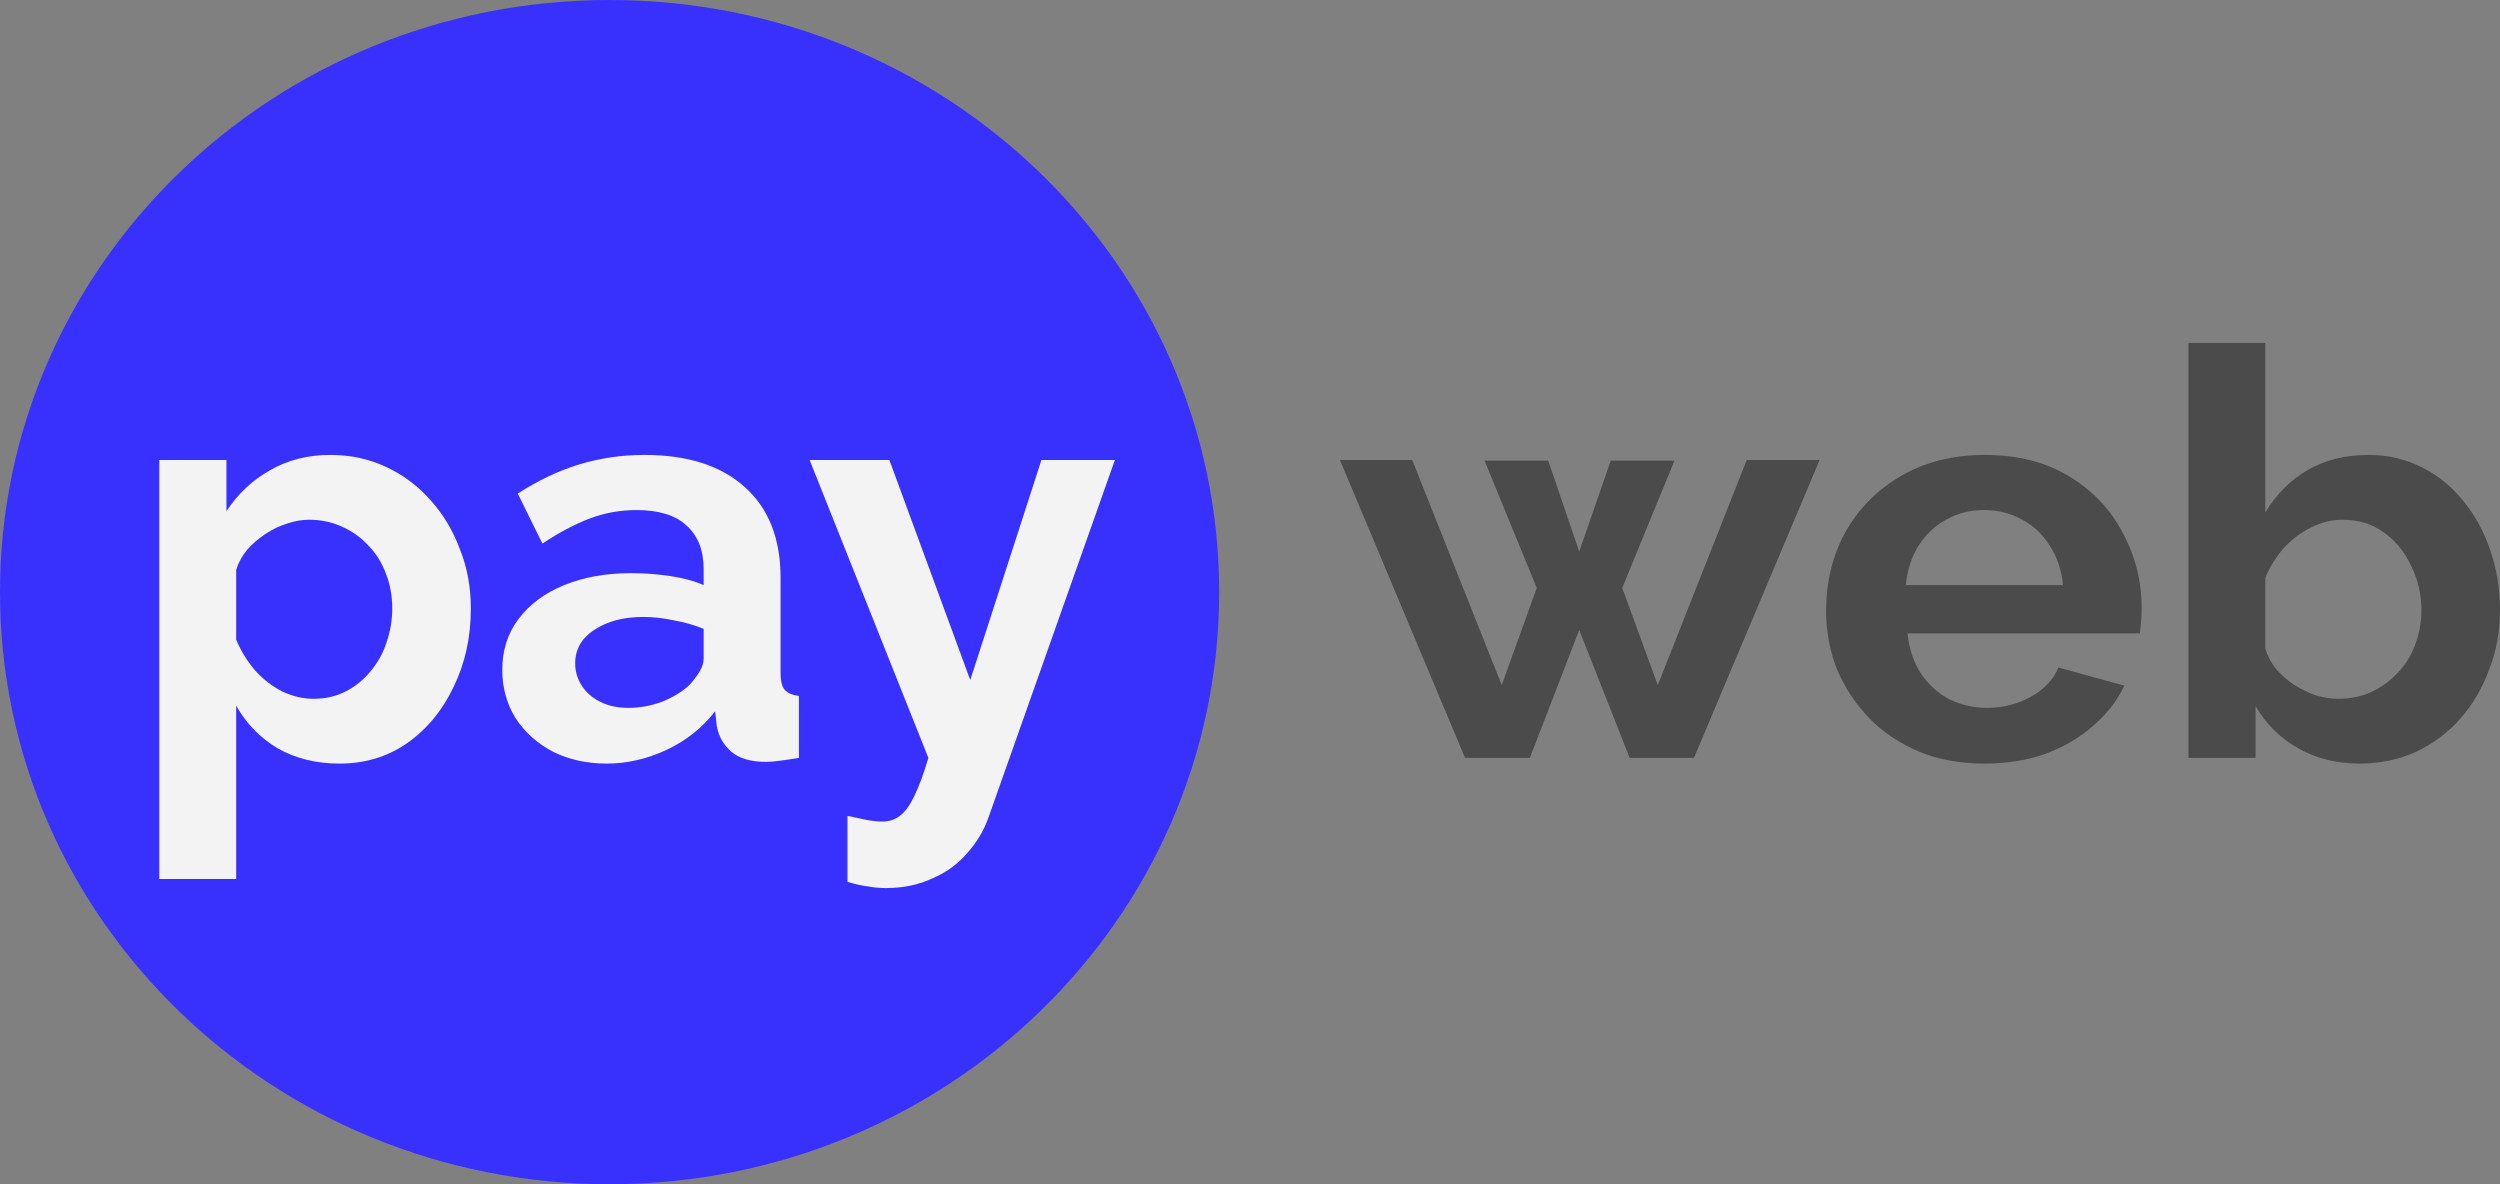
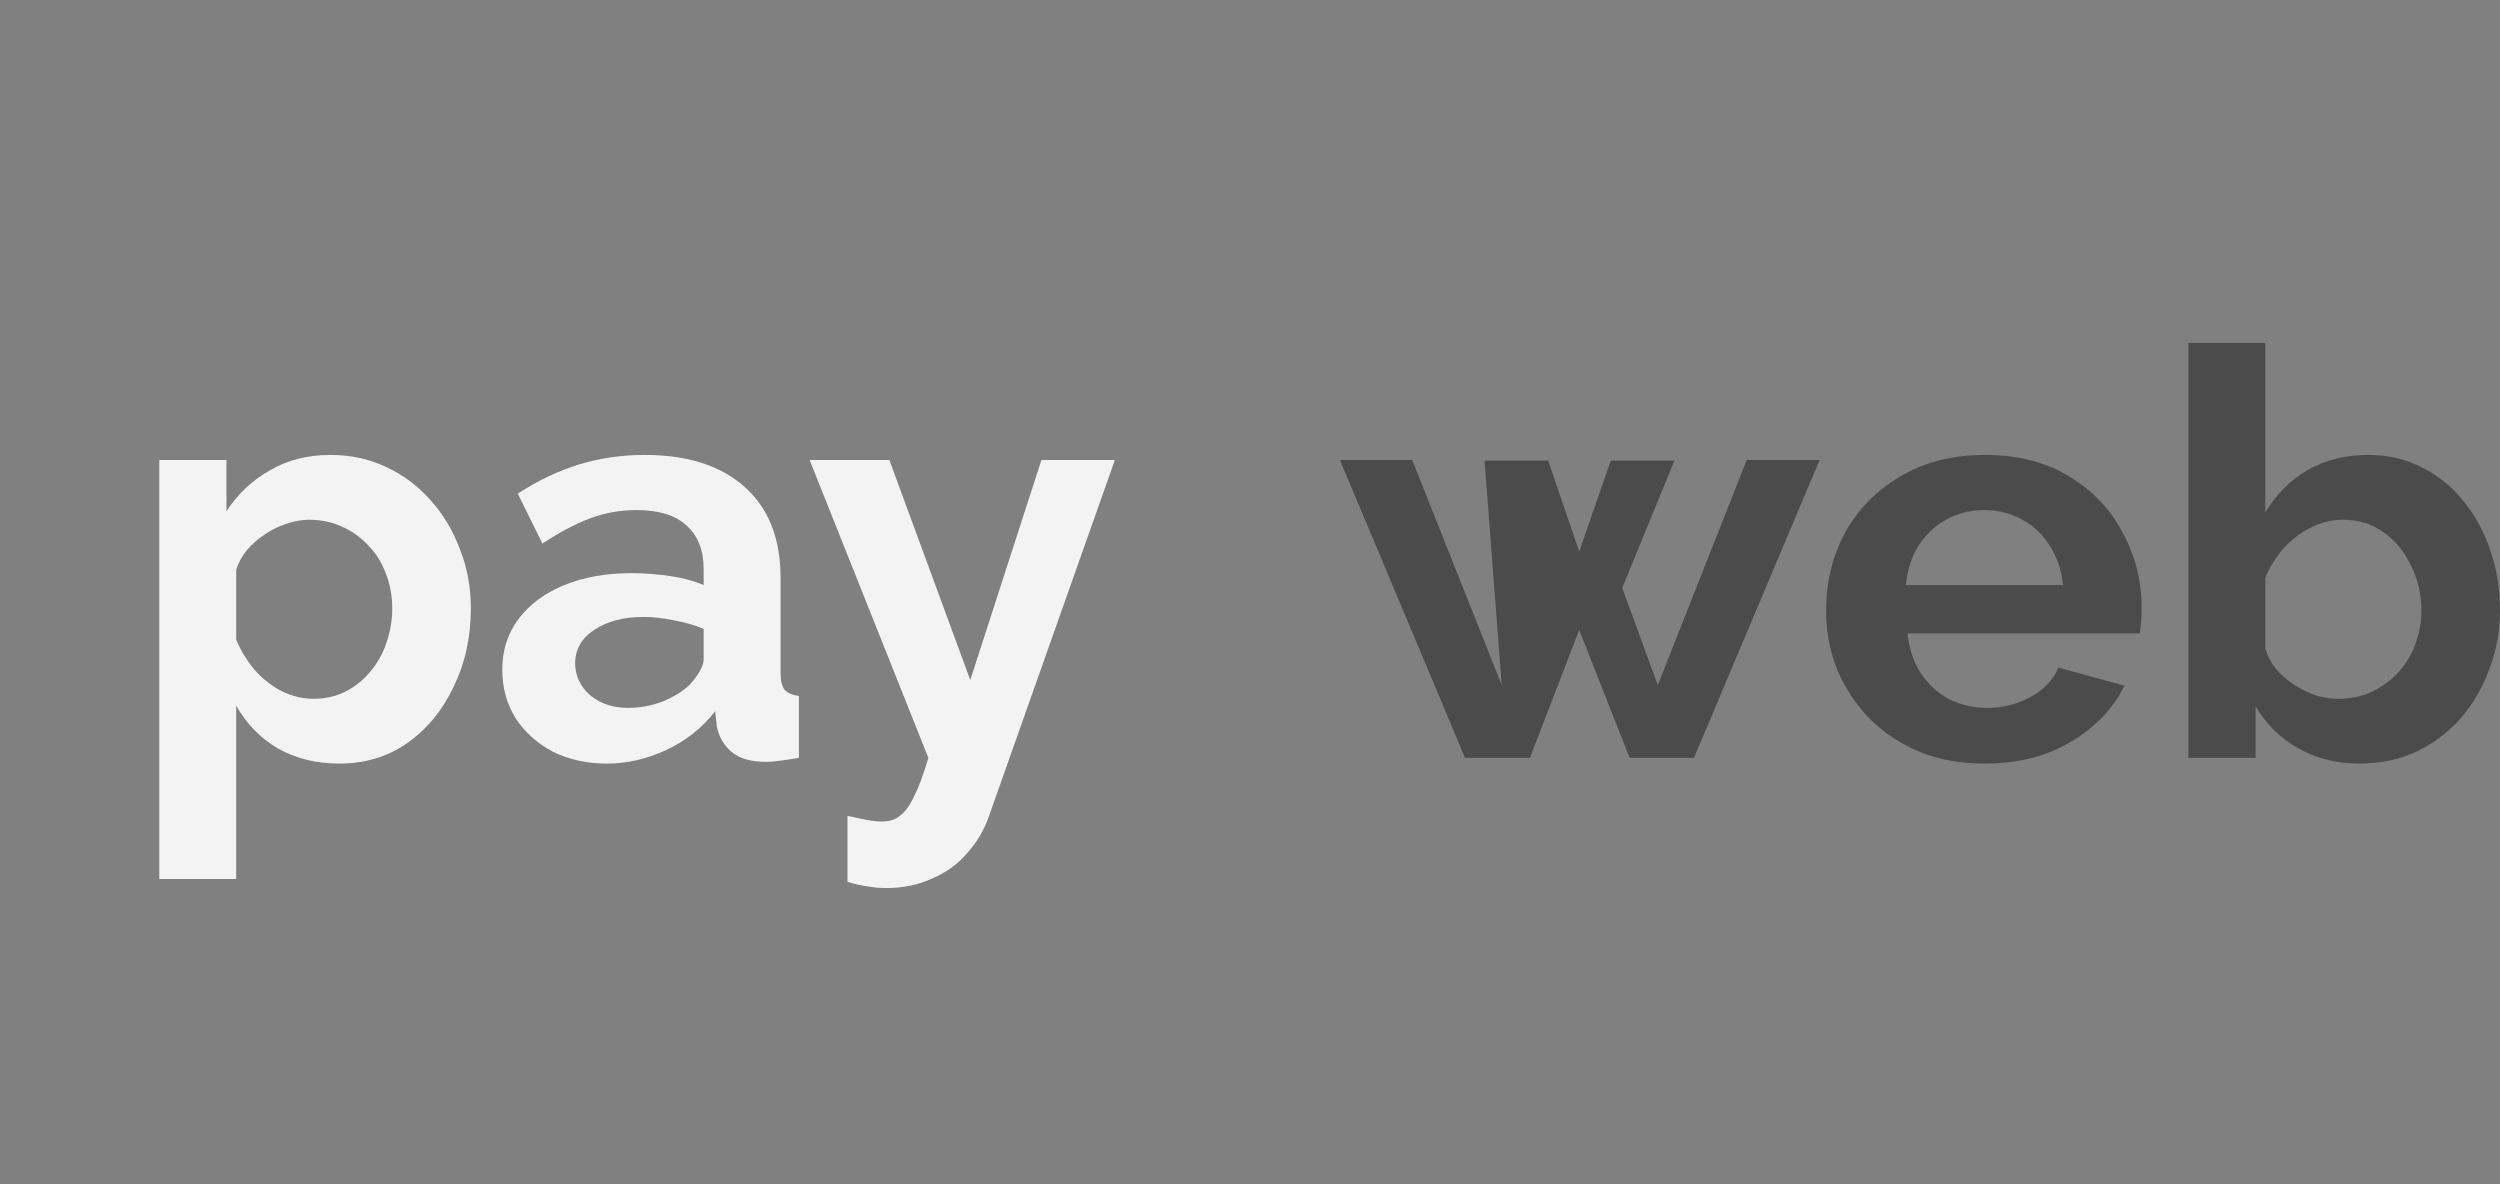
<svg xmlns="http://www.w3.org/2000/svg" width="76" height="36" viewBox="0 0 76 36" fill="none">
  <rect x="0" y="0" width="76" height="36" fill="#808080" stroke="none" />
  <g clip-path="url(#clip0_7593_27669)">
-     <path d="M53.1 13.985H55.316L51.496 23.04H49.542L48.008 19.152L46.508 23.04H44.537L40.734 13.985H42.932L45.653 20.828L46.717 17.873L45.13 14.003H47.066L48.008 16.767L48.967 14.003H50.903L49.316 17.873L50.397 20.828L53.1 13.985Z" fill="#4B4B4B" />
+     <path d="M53.1 13.985H55.316L51.496 23.04H49.542L48.008 19.152L46.508 23.04H44.537L40.734 13.985H42.932L45.653 20.828L45.13 14.003H47.066L48.008 16.767L48.967 14.003H50.903L49.316 17.873L50.397 20.828L53.1 13.985Z" fill="#4B4B4B" />
    <path d="M60.326 23.213C59.594 23.213 58.931 23.092 58.338 22.85C57.745 22.596 57.239 22.257 56.821 21.83C56.402 21.393 56.076 20.897 55.844 20.344C55.623 19.78 55.513 19.187 55.513 18.564C55.513 17.701 55.704 16.911 56.088 16.197C56.483 15.483 57.041 14.913 57.762 14.486C58.495 14.049 59.355 13.83 60.344 13.83C61.344 13.83 62.198 14.049 62.908 14.486C63.617 14.913 64.158 15.483 64.53 16.197C64.913 16.9 65.105 17.66 65.105 18.478C65.105 18.616 65.1 18.76 65.088 18.91C65.076 19.048 65.065 19.163 65.053 19.256H57.989C58.036 19.716 58.169 20.12 58.39 20.465C58.623 20.811 58.914 21.076 59.262 21.26C59.623 21.433 60.007 21.519 60.414 21.519C60.879 21.519 61.315 21.41 61.722 21.191C62.14 20.961 62.425 20.661 62.576 20.293L64.582 20.845C64.361 21.306 64.041 21.715 63.623 22.072C63.216 22.429 62.733 22.712 62.175 22.919C61.617 23.115 61.001 23.213 60.326 23.213ZM57.937 17.787H62.716C62.669 17.326 62.536 16.929 62.315 16.595C62.105 16.249 61.826 15.984 61.477 15.8C61.129 15.604 60.739 15.506 60.309 15.506C59.89 15.506 59.507 15.604 59.158 15.8C58.821 15.984 58.541 16.249 58.321 16.595C58.111 16.929 57.983 17.326 57.937 17.787Z" fill="#4B4B4B" />
    <path d="M71.727 23.213C71.029 23.213 70.407 23.057 69.861 22.746C69.314 22.435 68.884 22.009 68.57 21.468V23.04H66.529V10.426H68.866V15.575C69.192 15.034 69.616 14.607 70.14 14.296C70.674 13.985 71.297 13.83 72.006 13.83C72.599 13.83 73.14 13.957 73.628 14.21C74.116 14.452 74.535 14.792 74.884 15.229C75.244 15.667 75.517 16.168 75.704 16.733C75.901 17.297 76 17.902 76 18.547C76 19.192 75.889 19.797 75.669 20.362C75.459 20.926 75.163 21.427 74.779 21.865C74.395 22.291 73.942 22.625 73.419 22.867C72.907 23.098 72.343 23.213 71.727 23.213ZM71.082 21.243C71.454 21.243 71.791 21.174 72.093 21.035C72.407 20.886 72.674 20.69 72.895 20.448C73.128 20.206 73.302 19.924 73.419 19.601C73.546 19.267 73.611 18.922 73.611 18.564C73.611 18.069 73.506 17.614 73.296 17.199C73.099 16.773 72.82 16.433 72.459 16.18C72.111 15.926 71.698 15.8 71.221 15.8C70.884 15.8 70.558 15.88 70.244 16.042C69.942 16.191 69.669 16.399 69.424 16.664C69.192 16.929 69.006 17.228 68.866 17.562V19.722C68.936 19.953 69.047 20.16 69.198 20.344C69.361 20.529 69.547 20.69 69.756 20.828C69.965 20.955 70.18 21.059 70.401 21.139C70.634 21.208 70.861 21.243 71.082 21.243Z" fill="#4B4B4B" />
-     <path d="M37.063 18C37.063 27.941 28.767 36 18.532 36C8.297 36 0 27.941 0 18C0 8.059 8.297 0 18.532 0C28.767 0 37.063 8.059 37.063 18Z" fill="#3831FE" />
    <path d="M10.32 23.213C9.61 23.213 8.982 23.057 8.436 22.746C7.901 22.424 7.482 21.992 7.18 21.45V26.721H4.843V13.985H6.884V15.54C7.232 15.011 7.674 14.596 8.209 14.296C8.744 13.985 9.355 13.83 10.041 13.83C10.657 13.83 11.221 13.951 11.732 14.193C12.256 14.435 12.709 14.774 13.093 15.212C13.477 15.638 13.773 16.134 13.982 16.698C14.203 17.251 14.314 17.85 14.314 18.495C14.314 19.371 14.139 20.166 13.79 20.88C13.453 21.594 12.982 22.165 12.378 22.591C11.785 23.005 11.099 23.213 10.32 23.213ZM9.535 21.243C9.895 21.243 10.221 21.168 10.511 21.018C10.802 20.869 11.052 20.667 11.261 20.413C11.482 20.148 11.645 19.855 11.75 19.532C11.866 19.198 11.924 18.852 11.924 18.495C11.924 18.115 11.86 17.764 11.732 17.441C11.616 17.119 11.442 16.837 11.209 16.595C10.977 16.341 10.703 16.145 10.389 16.007C10.087 15.869 9.756 15.8 9.395 15.8C9.174 15.8 8.948 15.84 8.715 15.921C8.494 15.99 8.279 16.093 8.07 16.232C7.86 16.37 7.674 16.531 7.512 16.715C7.36 16.9 7.25 17.101 7.18 17.32V19.446C7.32 19.78 7.506 20.085 7.738 20.362C7.982 20.638 8.262 20.857 8.575 21.018C8.889 21.168 9.209 21.243 9.535 21.243Z" fill="#F3F3F3" />
    <path d="M15.269 20.362C15.269 19.774 15.432 19.261 15.758 18.824C16.095 18.374 16.56 18.029 17.153 17.787C17.746 17.545 18.426 17.424 19.194 17.424C19.578 17.424 19.967 17.453 20.362 17.51C20.758 17.568 21.101 17.66 21.391 17.787V17.303C21.391 16.727 21.217 16.284 20.868 15.973C20.531 15.661 20.025 15.506 19.351 15.506C18.851 15.506 18.374 15.592 17.921 15.765C17.467 15.938 16.99 16.191 16.49 16.525L15.74 15.005C16.345 14.613 16.961 14.319 17.589 14.123C18.229 13.928 18.897 13.83 19.595 13.83C20.897 13.83 21.909 14.152 22.63 14.797C23.362 15.443 23.729 16.364 23.729 17.562V20.448C23.729 20.69 23.769 20.863 23.851 20.966C23.944 21.07 24.089 21.133 24.287 21.157V23.04C24.077 23.075 23.886 23.103 23.711 23.126C23.548 23.149 23.409 23.161 23.293 23.161C22.827 23.161 22.473 23.057 22.229 22.85C21.996 22.643 21.851 22.389 21.793 22.09L21.74 21.623C21.345 22.13 20.851 22.522 20.258 22.798C19.665 23.075 19.06 23.213 18.444 23.213C17.839 23.213 17.293 23.092 16.804 22.85C16.328 22.596 15.95 22.257 15.671 21.83C15.403 21.393 15.269 20.903 15.269 20.362ZM20.955 20.828C21.083 20.69 21.188 20.552 21.269 20.413C21.351 20.275 21.391 20.148 21.391 20.033V19.117C21.112 19.002 20.81 18.916 20.484 18.858C20.159 18.789 19.851 18.755 19.56 18.755C18.955 18.755 18.455 18.887 18.06 19.152C17.676 19.405 17.485 19.745 17.485 20.172C17.485 20.402 17.548 20.621 17.676 20.828C17.804 21.035 17.99 21.203 18.235 21.329C18.479 21.456 18.769 21.519 19.107 21.519C19.455 21.519 19.798 21.456 20.136 21.329C20.473 21.191 20.746 21.024 20.955 20.828Z" fill="#F3F3F3" />
    <path d="M25.764 24.803C25.973 24.849 26.165 24.889 26.339 24.924C26.525 24.958 26.682 24.975 26.81 24.975C27.031 24.975 27.212 24.918 27.351 24.803C27.502 24.699 27.648 24.503 27.787 24.215C27.927 23.939 28.072 23.547 28.223 23.04L24.613 13.985H27.037L29.496 20.673L31.659 13.985H33.892L30.055 24.837C29.915 25.24 29.7 25.603 29.409 25.926C29.13 26.26 28.775 26.519 28.345 26.703C27.927 26.899 27.456 26.997 26.932 26.997C26.746 26.997 26.56 26.98 26.374 26.945C26.188 26.922 25.985 26.876 25.764 26.807V24.803Z" fill="#F3F3F3" />
  </g>
  <defs>
    <clipPath id="clip0_7593_27669">
      <rect width="76" height="36" fill="white" />
    </clipPath>
  </defs>
</svg>